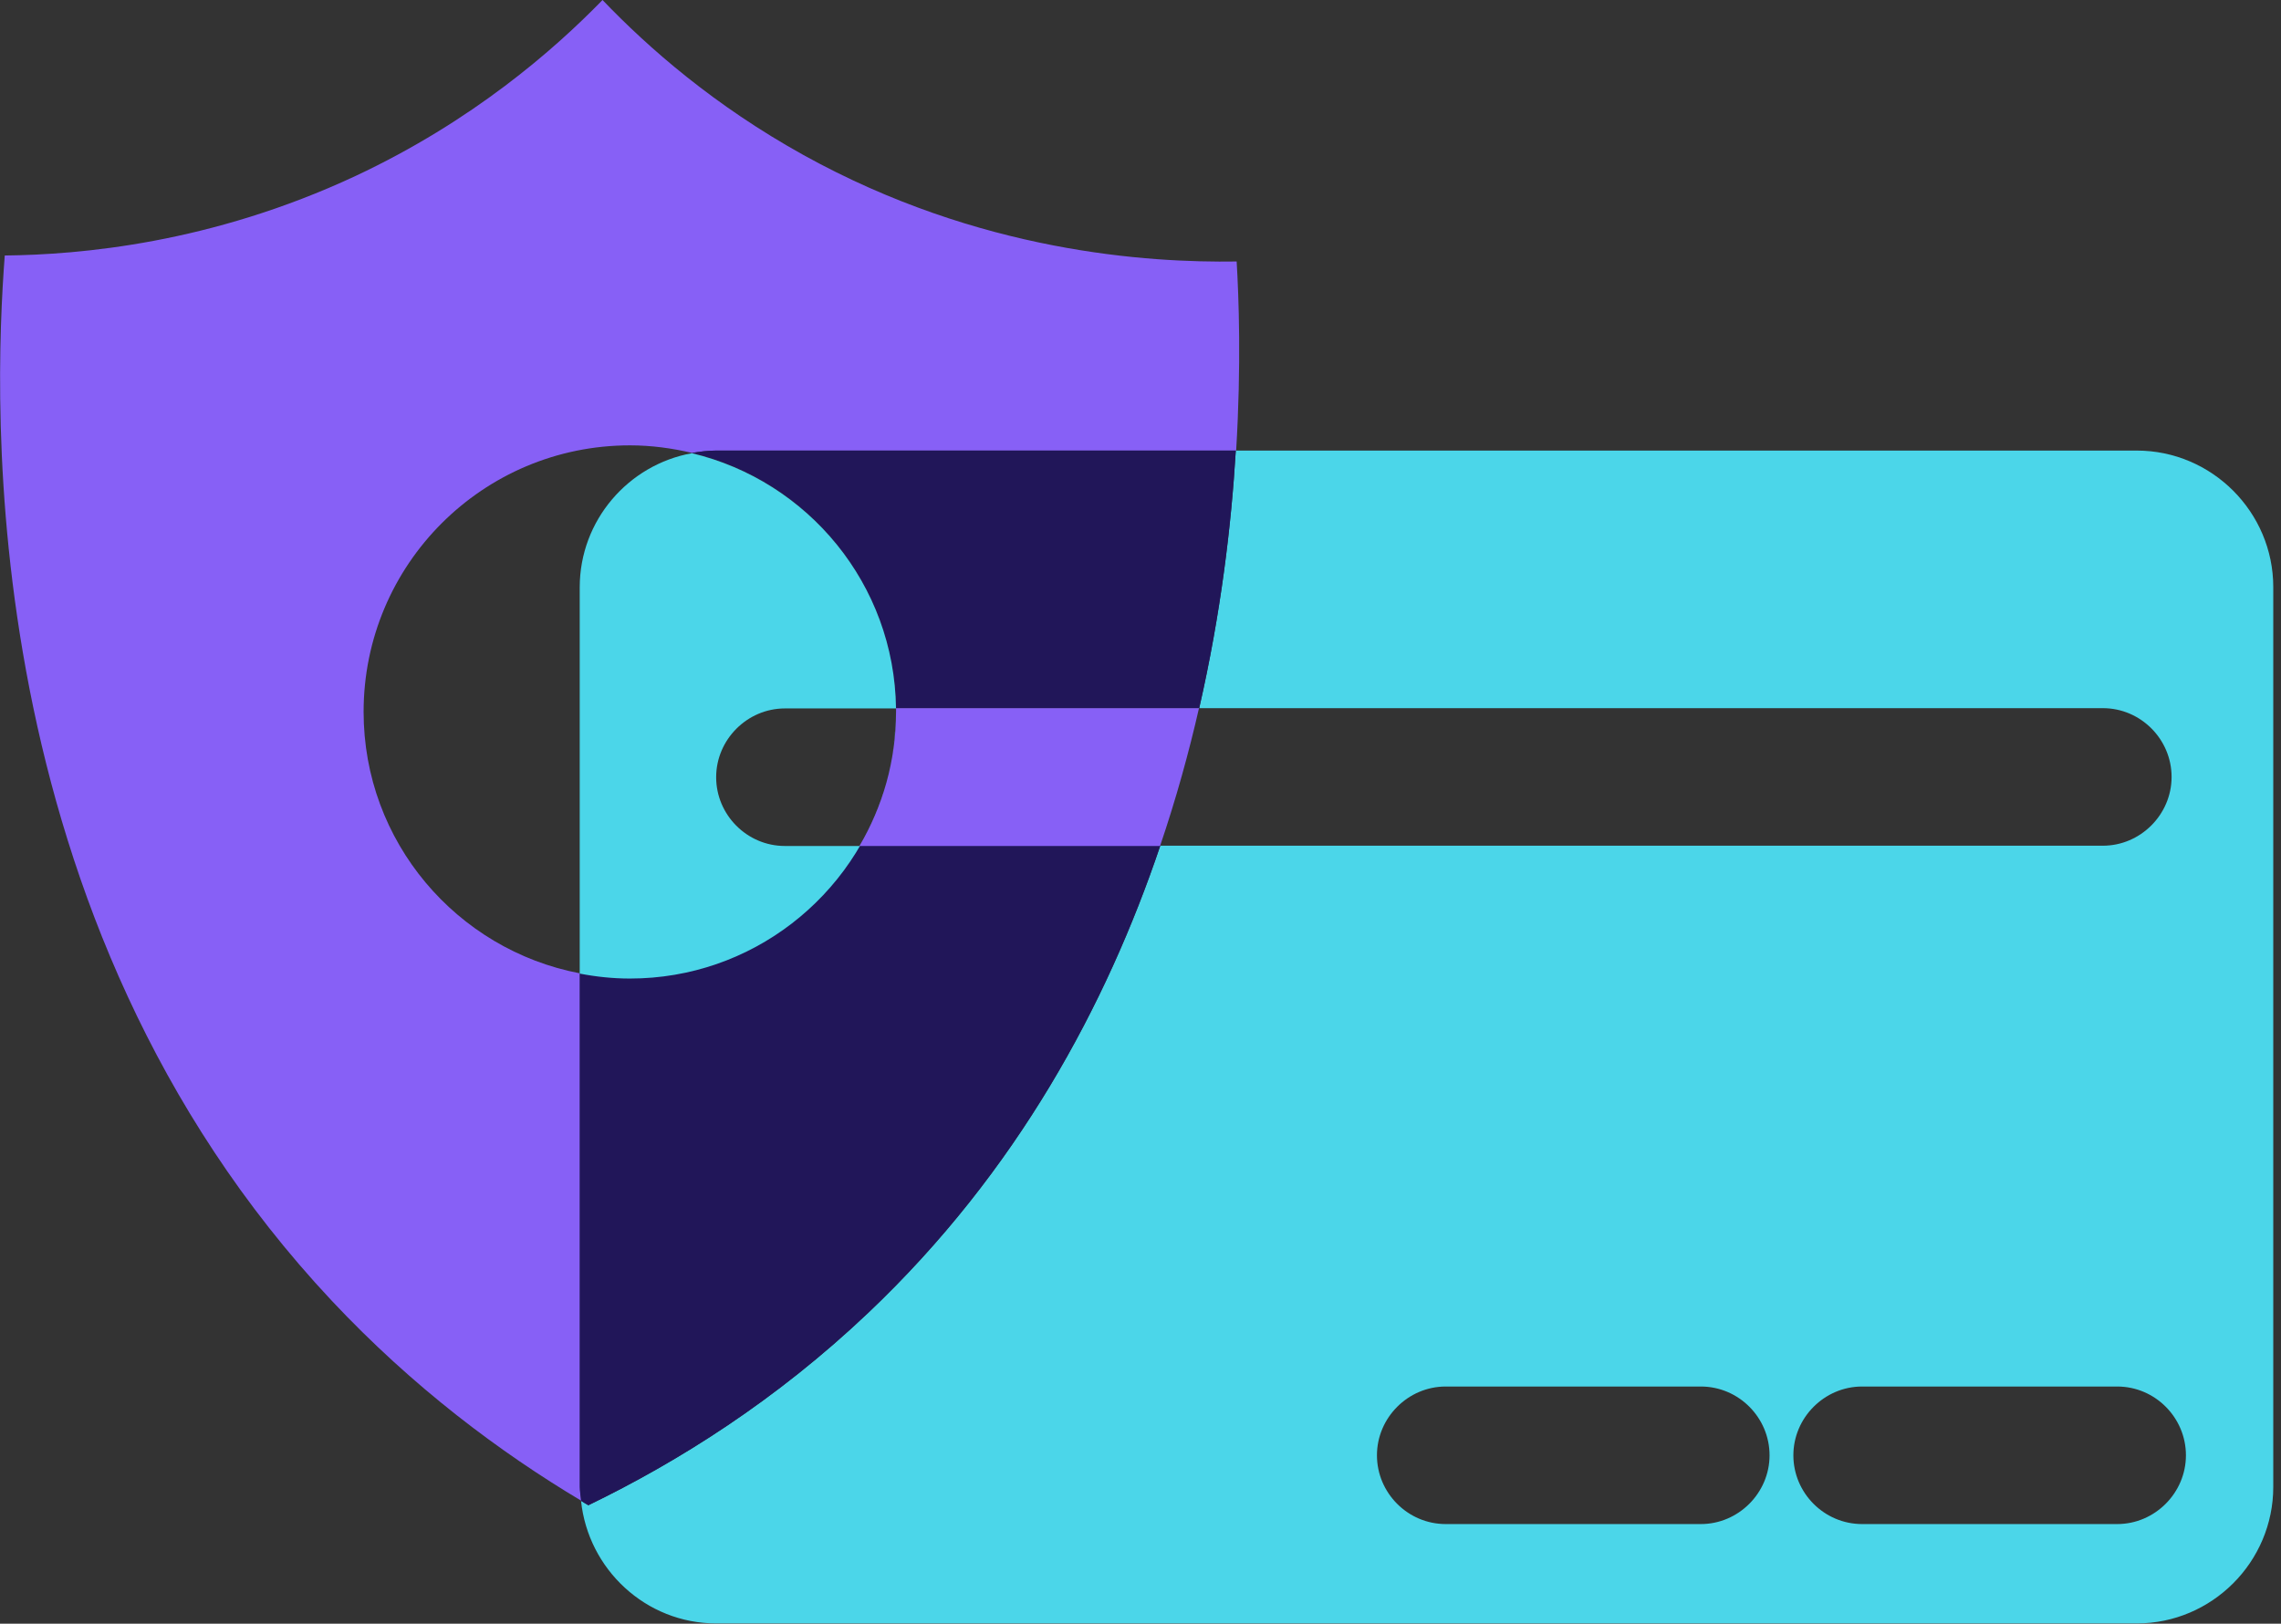
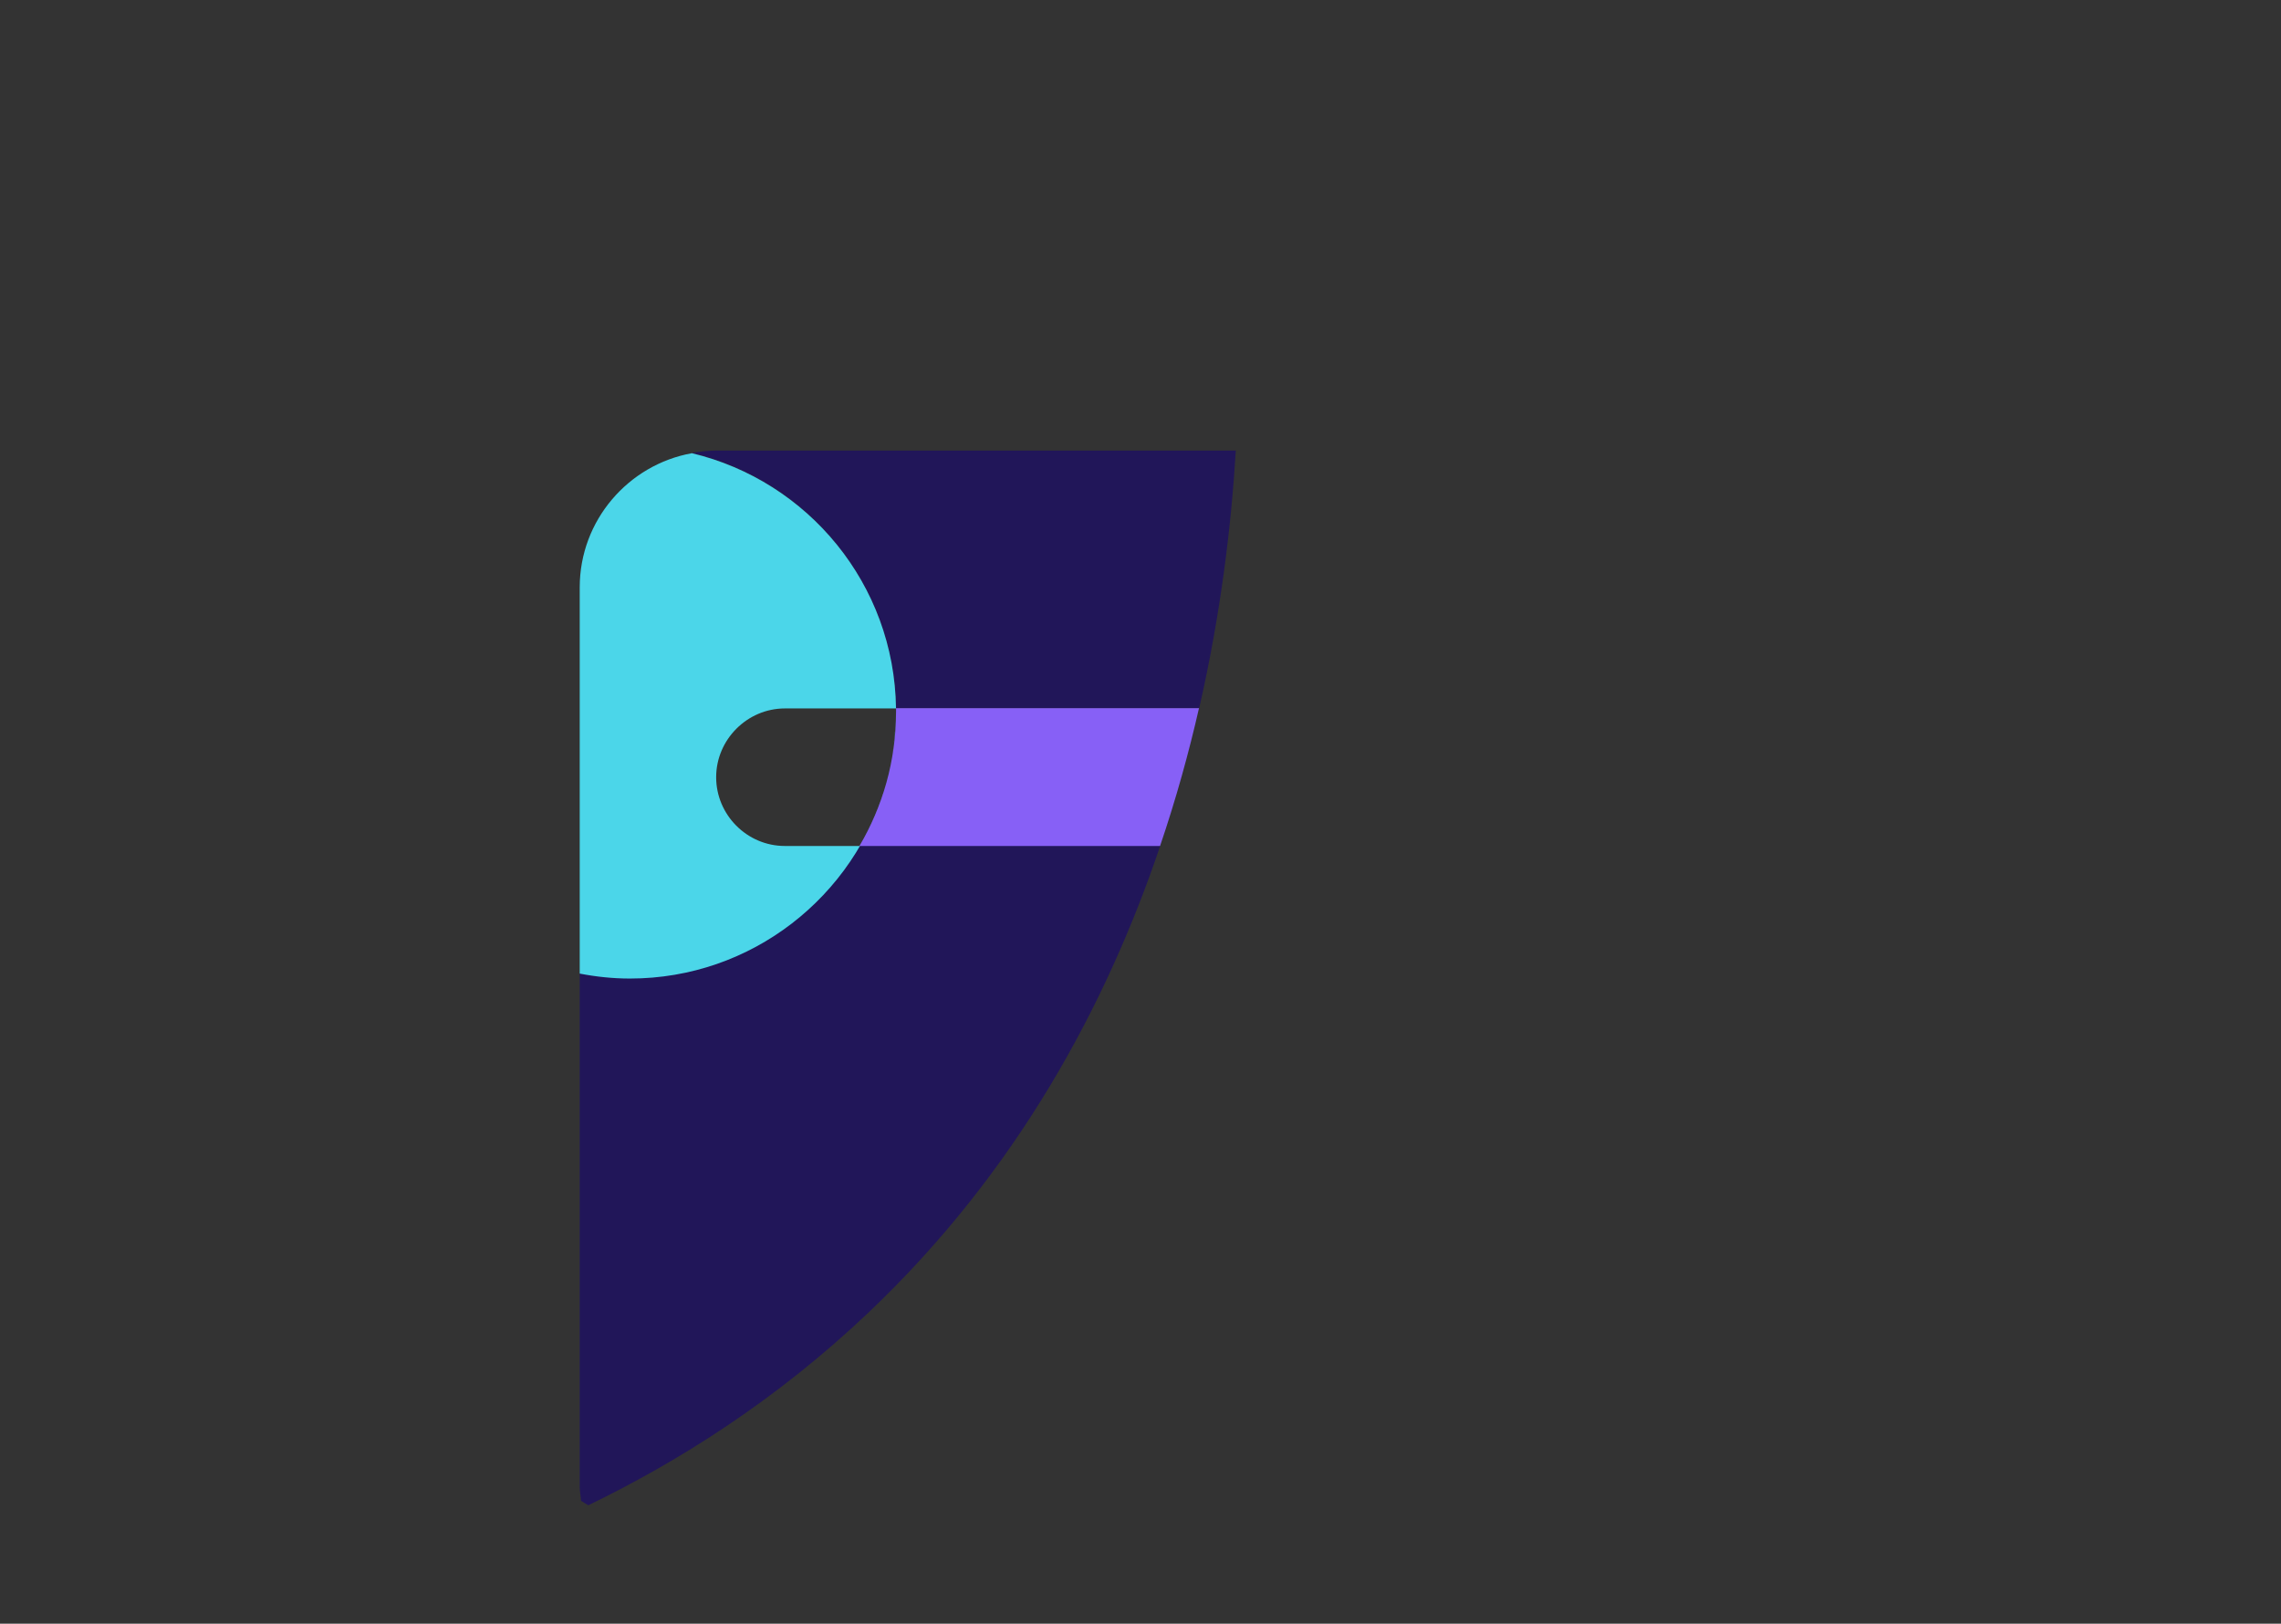
<svg xmlns="http://www.w3.org/2000/svg" width="59" height="42" viewBox="0 0 59 42" fill="none">
  <rect x="0" y="0" width="59" height="42" fill="#333333" stroke="none" />
  <g clip-path="url(#clip0_8033_1985)">
-     <path d="M14.997 25.177C11.812 24.568 9.405 21.774 9.405 18.413C9.405 14.604 12.488 11.52 16.295 11.52C16.849 11.52 17.383 11.594 17.904 11.716C18.107 11.682 18.316 11.655 18.533 11.655H31.974C32.109 9.416 32.041 7.678 31.987 6.764C29.702 6.798 25.341 6.534 20.784 4.011C18.479 2.733 16.768 1.238 15.585 0C14.327 1.292 12.225 3.132 9.196 4.552C5.457 6.298 2.07 6.588 0.123 6.609C-0.161 10.363 -0.702 23.75 8.581 33.646C10.683 35.885 12.928 37.563 15.037 38.821C15.024 38.699 15.004 38.584 15.004 38.462V25.17L14.997 25.177Z" fill="#8760F6" />
-     <path d="M55.27 11.655H31.965C31.851 13.576 31.58 15.863 31.019 18.318H54.392C55.372 18.318 56.17 19.123 56.17 20.097C56.17 21.071 55.365 21.876 54.392 21.876H30.012C28.619 26.003 26.307 30.305 22.466 33.951C20.08 36.217 17.551 37.806 15.219 38.936C15.158 38.902 15.09 38.862 15.029 38.821C15.212 40.593 16.706 41.993 18.525 41.993H55.27C57.211 41.993 58.8 40.404 58.8 38.462V15.186C58.8 13.245 57.211 11.655 55.27 11.655ZM43.993 39.423H37.395C36.414 39.423 35.616 38.618 35.616 37.644C35.616 36.67 36.421 35.865 37.395 35.865H43.993C44.974 35.865 45.771 36.67 45.771 37.644C45.771 38.618 44.967 39.423 43.993 39.423ZM54.763 39.423H48.165C47.184 39.423 46.387 38.618 46.387 37.644C46.387 36.67 47.191 35.865 48.165 35.865H54.763C55.744 35.865 56.541 36.67 56.541 37.644C56.541 38.618 55.737 39.423 54.763 39.423Z" fill="#4BD6E9" />
    <path d="M22.466 33.95C26.306 30.304 28.618 26.002 30.011 21.876H22.236C21.039 23.919 18.829 25.299 16.293 25.299C15.847 25.299 15.414 25.251 14.995 25.17V38.462C14.995 38.584 15.022 38.699 15.029 38.821C15.09 38.861 15.157 38.902 15.218 38.936C17.551 37.806 20.079 36.217 22.466 33.95Z" fill="#211659" />
    <path d="M31.965 11.655H18.524C18.308 11.655 18.105 11.682 17.895 11.716C20.897 12.433 23.128 15.105 23.176 18.318H31.018C31.58 15.863 31.85 13.57 31.965 11.655Z" fill="#211659" />
    <path d="M23.176 18.413C23.176 18.703 23.156 18.988 23.115 19.265C23.149 18.988 23.176 18.703 23.176 18.413Z" fill="#4BD6E9" />
-     <path d="M23.088 19.468C23.055 19.698 23.007 19.928 22.946 20.151C23.007 19.928 23.055 19.704 23.088 19.468Z" fill="#4BD6E9" />
    <path d="M22.236 21.883H20.302C19.322 21.883 18.524 21.078 18.524 20.104C18.524 19.13 19.329 18.325 20.302 18.325H23.176C23.135 15.112 20.897 12.44 17.896 11.723C16.253 12.02 14.995 13.461 14.995 15.193V25.184C15.414 25.265 15.847 25.312 16.293 25.312C19.444 25.312 22.101 23.188 22.919 20.293C22.757 20.855 22.527 21.389 22.243 21.89L22.236 21.883Z" fill="#4BD6E9" />
    <path d="M23.123 19.265C23.116 19.333 23.102 19.4 23.089 19.475C23.102 19.407 23.109 19.34 23.123 19.265Z" fill="white" />
    <path d="M31.02 18.318H23.177C23.177 18.318 23.177 18.379 23.177 18.413C23.177 19.677 22.832 20.861 22.23 21.883H30.006C30.418 20.672 30.749 19.475 31.013 18.318H31.02Z" fill="#8760F6" />
  </g>
  <defs>
    <clipPath id="clip0_8033_1985">
      <rect width="58.8" height="42" fill="white" />
    </clipPath>
  </defs>
</svg>